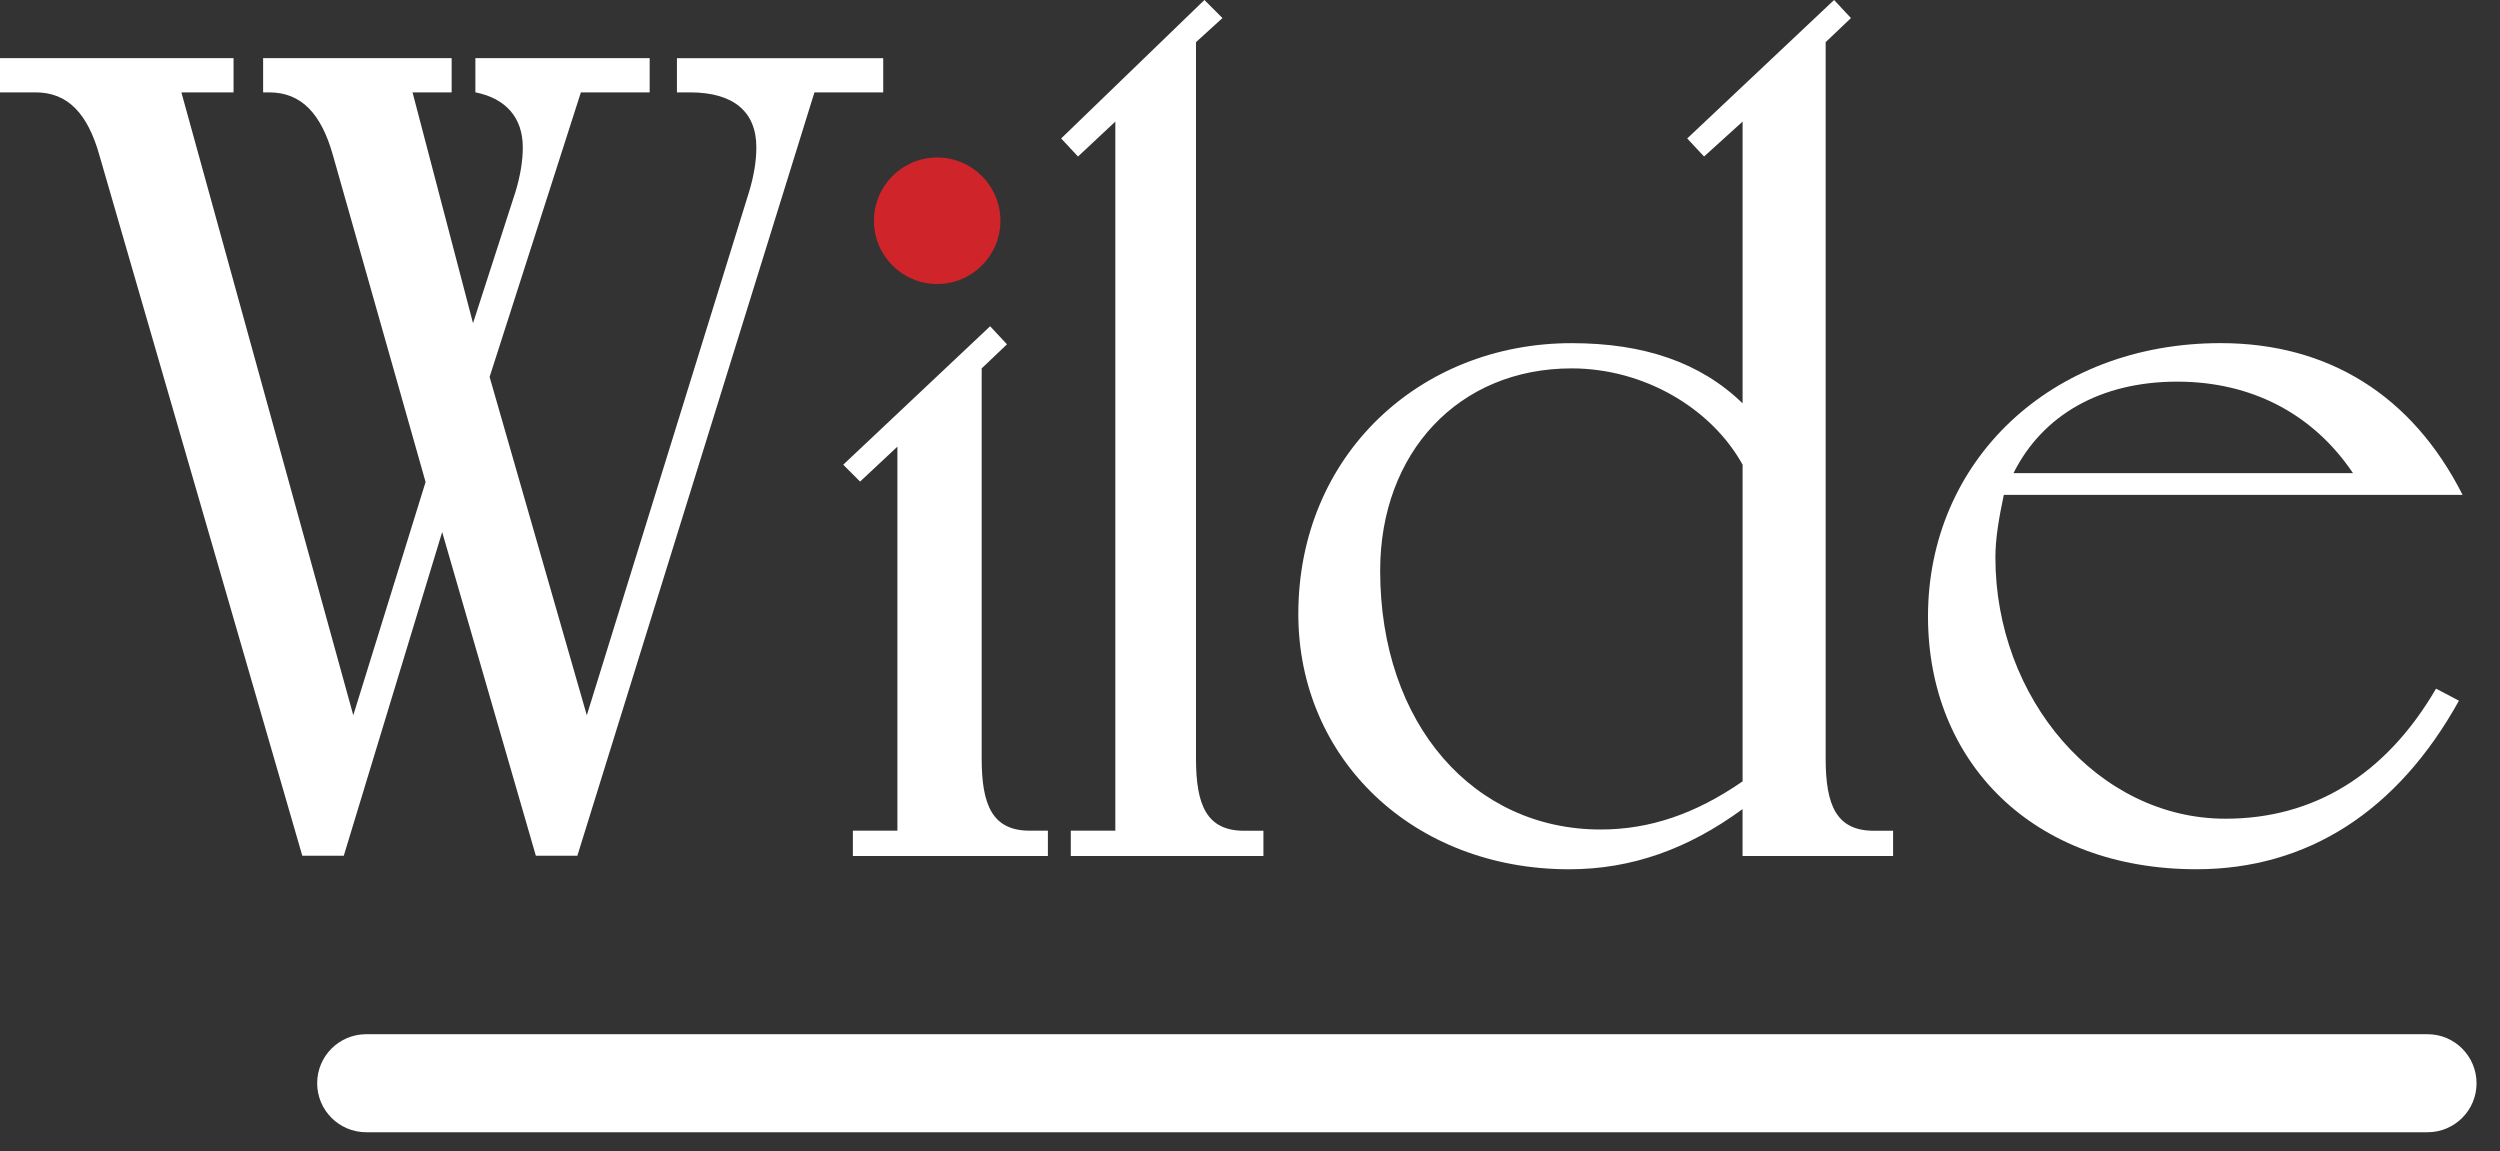
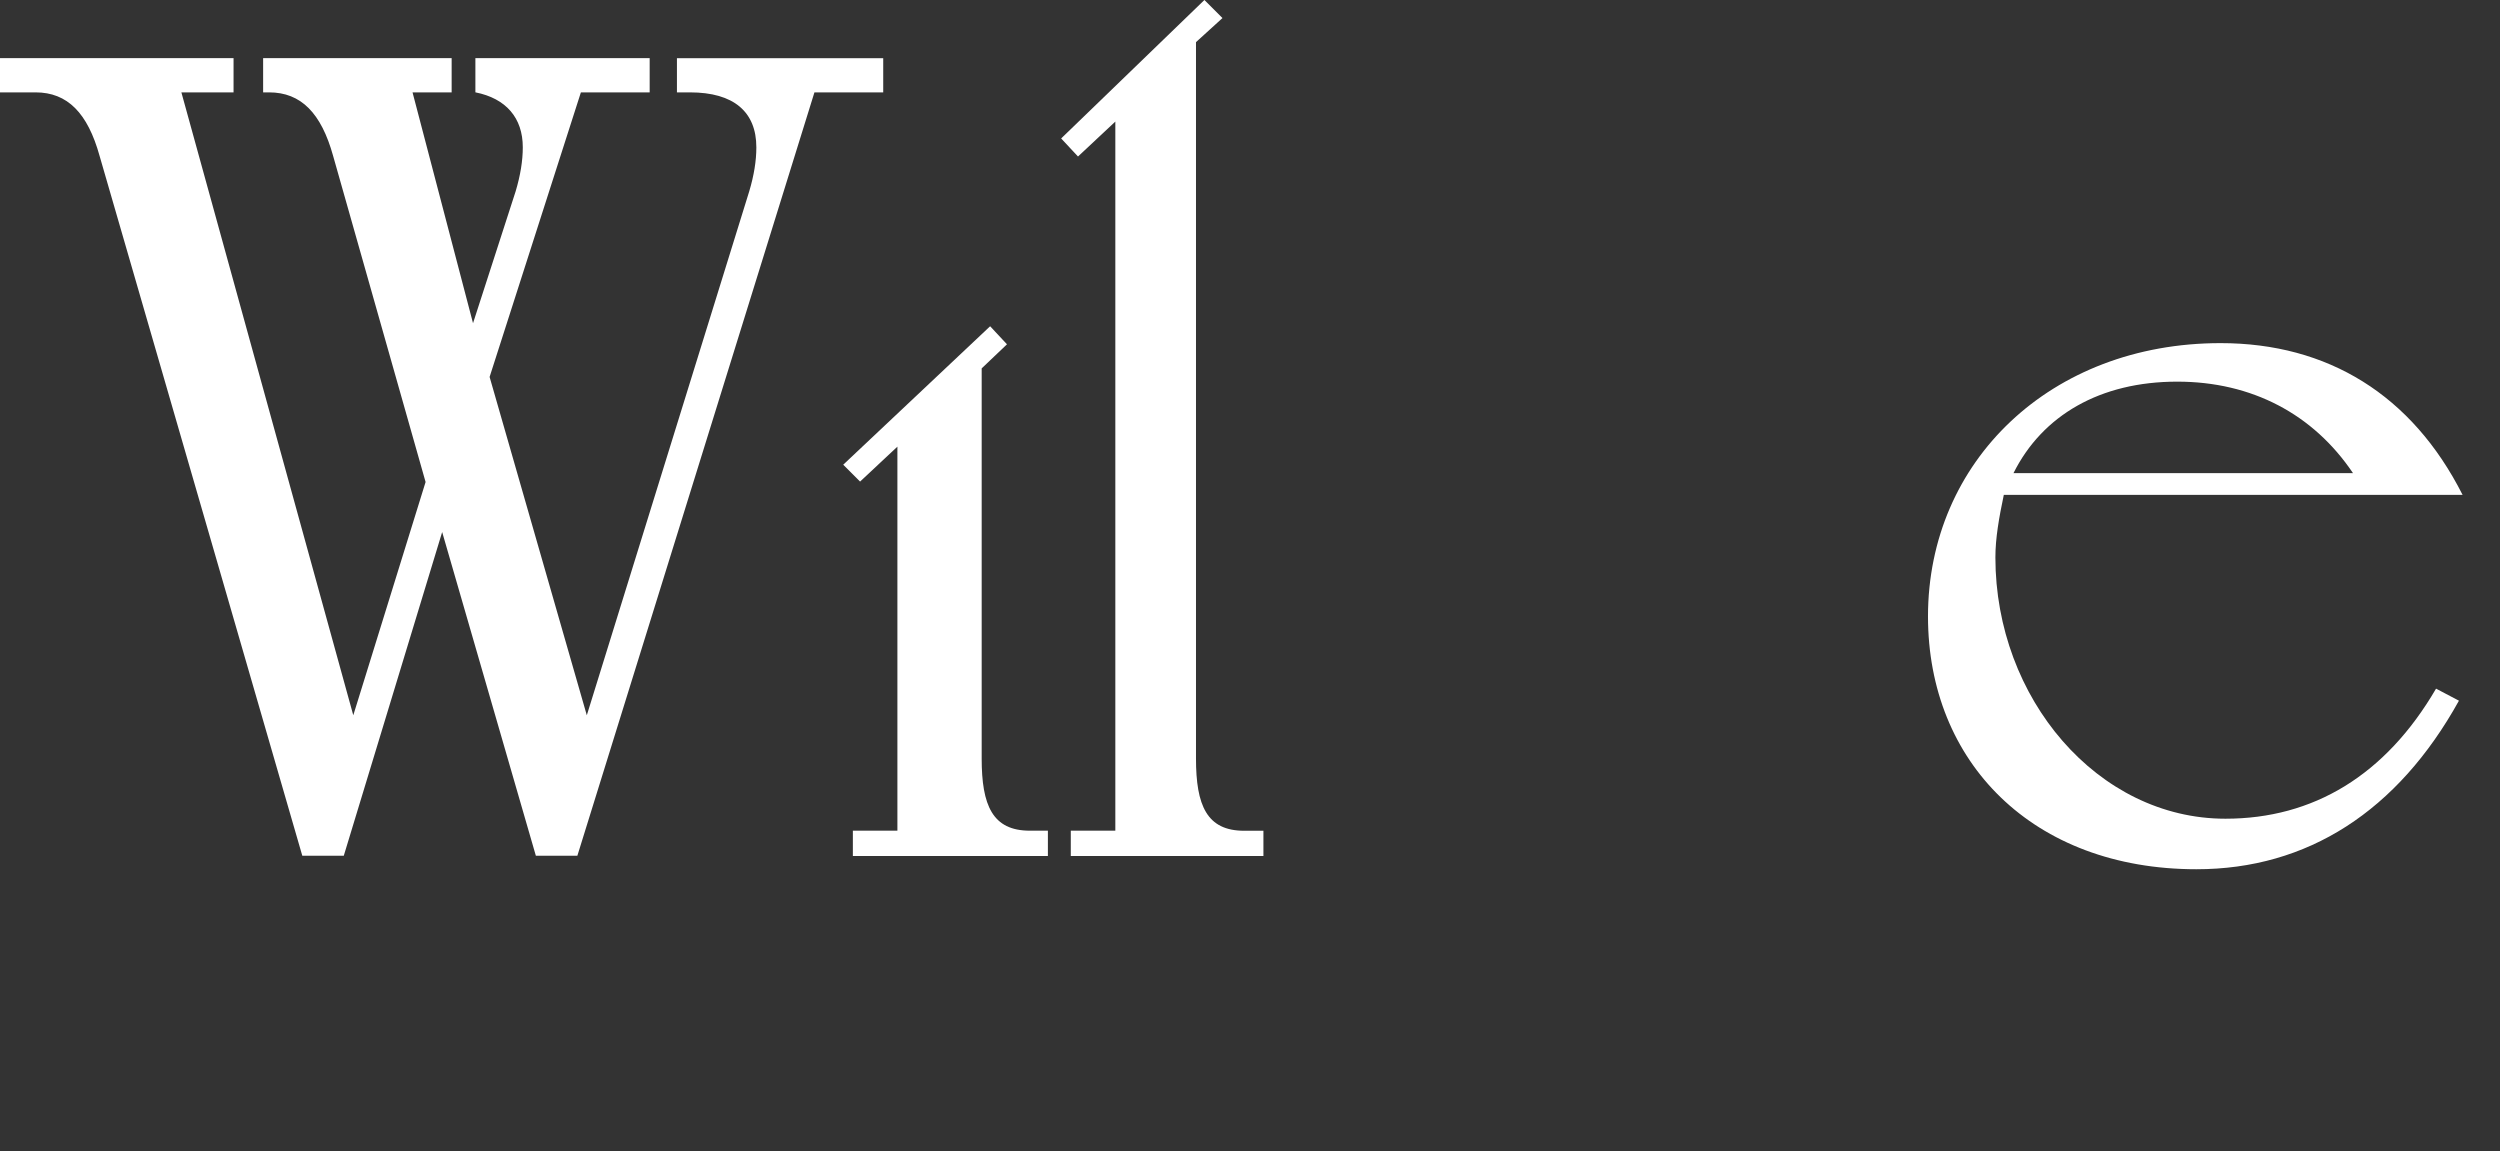
<svg xmlns="http://www.w3.org/2000/svg" width="100%" height="100%" viewBox="0 0 76 35" version="1.1" xml:space="preserve" style="fill-rule:evenodd;clip-rule:evenodd;stroke-linejoin:round;stroke-miterlimit:2;">
  <rect x="0" y="0" width="76" height="35" fill="#333333" stroke="none" />
  <path d="M8.18,2.808l-0.181,0l0,-1.04l5.731,0l0,1.04l-1.189,0l1.839,7.017l1.296,-4.01c0.144,-0.483 0.217,-0.928 0.217,-1.337c0,-0.891 -0.505,-1.485 -1.441,-1.671l0,-1.039l5.298,0l0,1.04l-2.091,0l-2.775,8.651l2.955,10.285l4.938,-15.929c0.144,-0.482 0.216,-0.927 0.216,-1.336c0,-1.077 -0.684,-1.671 -2.018,-1.671l-0.396,0l0,-1.039l6.271,0l0,1.039l-2.091,0l-7.207,23.206l-1.262,0l-2.848,-9.84l-2.991,9.84l-1.261,0l-6.163,-21.276c-0.361,-1.299 -0.973,-1.93 -1.946,-1.93l-1.081,0l0,-1.04l7.1,0l0,1.04l-1.586,0l5.226,18.936l2.198,-7.091l-2.811,-9.914c-0.361,-1.299 -0.974,-1.931 -1.947,-1.931Z" style="fill:#fff;fill-rule:nonzero;" />
  <g>
    <path d="M31.307,25.253l0.549,0l0,0.769l-5.929,0l0,-0.769l1.354,0l0,-11.675l-1.135,1.062l-0.512,-0.513l4.466,-4.209l0.512,0.549l-0.769,0.732l0,11.859c0,1.427 0.329,2.195 1.464,2.195Z" style="fill:#fff;fill-rule:nonzero;" />
    <path d="M32.551,25.253l1.355,0l0,-21.557l-1.135,1.062l-0.512,-0.549l4.355,-4.209l0.549,0.549l-0.805,0.732l0,21.778c0,1.427 0.329,2.196 1.464,2.196l0.586,0l0,0.768l-5.856,0l0,-0.77Z" style="fill:#fff;fill-rule:nonzero;" />
-     <path d="M51.803,4.758l-0.512,-0.549l4.465,-4.209l0.513,0.549l-0.769,0.732l0,21.778c0,1.427 0.329,2.196 1.465,2.196l0.585,0l0,0.768l-4.576,0l0,-1.427c-1.646,1.208 -3.367,1.83 -5.27,1.83c-4.758,0 -8.235,-3.367 -8.235,-7.759c0,-4.832 3.697,-8.235 8.308,-8.235c2.197,0 3.917,0.585 5.198,1.83l0,-8.566l-1.172,1.062Zm-4.026,6.441c-3.439,0 -5.82,2.563 -5.82,6.149c0,4.685 2.856,7.869 6.699,7.869c1.5,0 2.891,-0.476 4.319,-1.464l0,-9.626c-0.952,-1.721 -3.001,-2.928 -5.198,-2.928Z" style="fill:#fff;fill-rule:nonzero;" />
    <path d="M66.773,26.425c-4.978,0 -8.162,-3.258 -8.162,-7.686c0,-4.721 3.733,-8.308 8.894,-8.308c3.258,0 5.819,1.573 7.357,4.612l-13.946,0c-0.146,0.695 -0.256,1.317 -0.256,1.903c0,4.282 3.111,7.943 6.992,7.943c2.671,0 4.867,-1.318 6.404,-3.954l0.696,0.366c-1.867,3.367 -4.612,5.124 -7.979,5.124Zm4.758,-12.042c-1.207,-1.793 -3.074,-2.781 -5.343,-2.781c-2.343,0 -4.1,1.024 -4.978,2.781l10.321,0Z" style="fill:#fff;fill-rule:nonzero;" />
  </g>
-   <path d="M30.413,6.711c0,1.062 -0.862,1.923 -1.923,1.923c-1.061,0 -1.922,-0.862 -1.922,-1.923c0,-1.061 0.861,-1.923 1.922,-1.923c1.061,0 1.923,0.862 1.923,1.923Z" style="fill:#cf242a;" />
-   <path d="M42.759,31.44l31.039,0c0.822,0 1.489,0.668 1.489,1.492c0,0.822 -0.667,1.488 -1.489,1.488l-62.665,0c-0.824,0 -1.491,-0.667 -1.491,-1.491c0,-0.822 0.667,-1.489 1.491,-1.489l31.626,0Z" style="fill:#fff;" />
</svg>